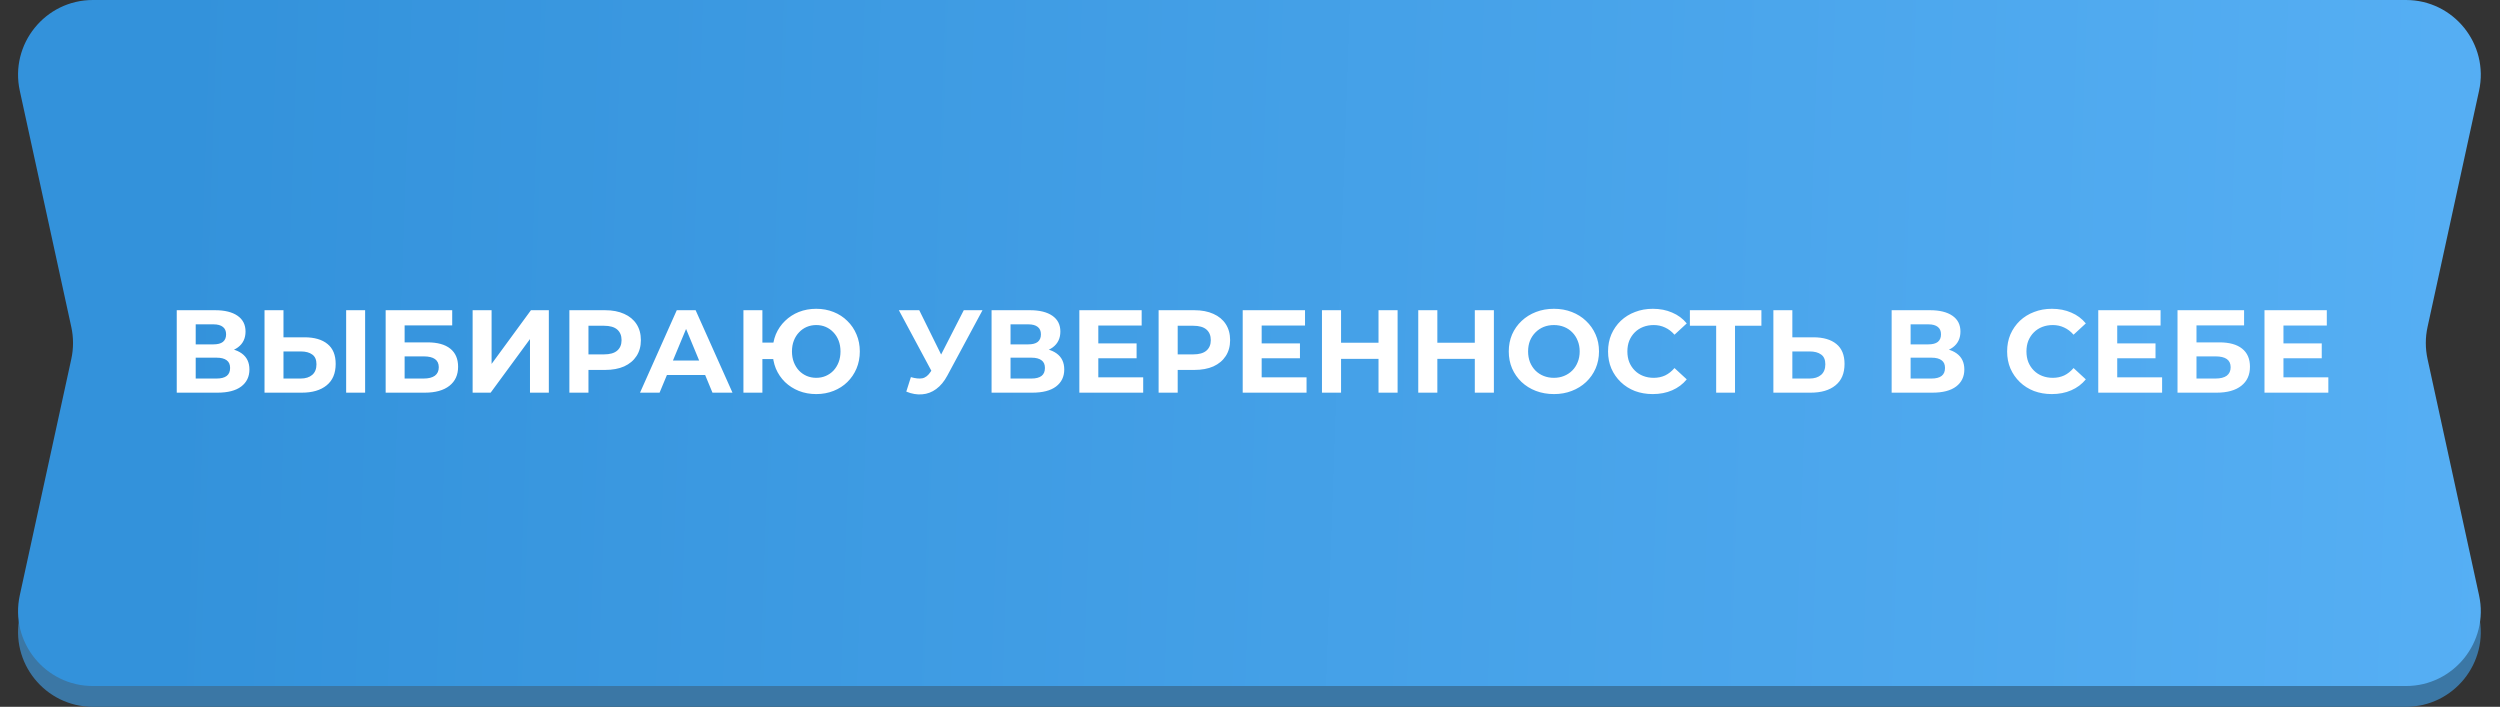
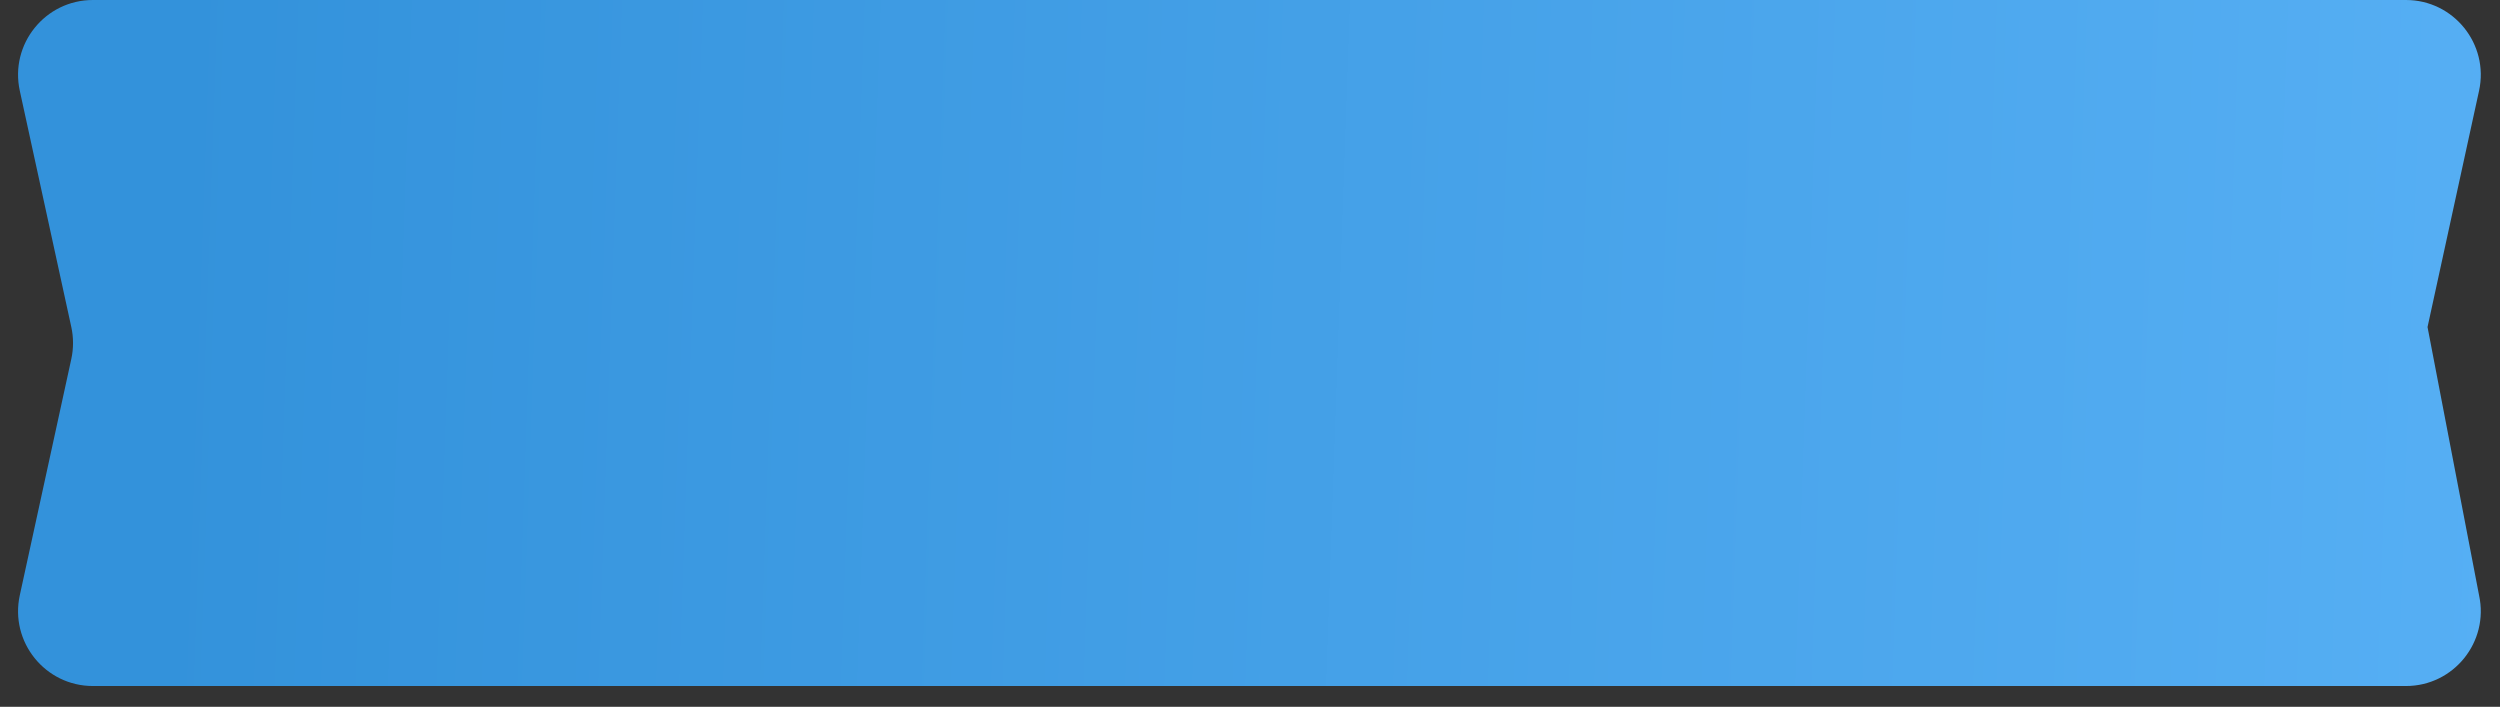
<svg xmlns="http://www.w3.org/2000/svg" width="382" height="108" viewBox="0 0 382 108" fill="none">
  <rect x="0" y="0" width="382" height="108" fill="#333333" stroke="none" />
-   <path d="M18.574 12.73C19.493 7.217 24.264 3.176 29.853 3.176H346.386C351.455 3.176 355.919 6.513 357.354 11.376L370.396 55.587L378.799 94.128C380.354 101.257 374.923 107.999 367.626 107.999H14.197C6.9 107.999 1.47 101.257 3.025 94.128L11.428 55.587L18.574 12.73Z" fill="#3B77A5" />
-   <path d="M3.025 13.871C1.47 6.742 6.9 0 14.197 0H367.626C374.923 0 380.354 6.742 378.799 13.871L370.927 49.976C370.577 51.581 370.577 53.243 370.927 54.848L378.799 90.952C380.354 98.082 374.923 104.824 367.626 104.824H14.197C6.9 104.824 1.47 98.082 3.025 90.952L10.897 54.848C11.247 53.243 11.247 51.581 10.897 49.976L3.025 13.871Z" fill="url(#paint0_linear_1175_11896)" />
-   <path d="M27.006 60V47.4H32.874C34.338 47.4 35.478 47.682 36.294 48.246C37.11 48.81 37.518 49.614 37.518 50.658C37.518 51.69 37.134 52.494 36.366 53.07C35.598 53.634 34.578 53.916 33.306 53.916L33.648 53.16C35.064 53.16 36.162 53.442 36.942 54.006C37.722 54.57 38.112 55.386 38.112 56.454C38.112 57.558 37.692 58.428 36.852 59.064C36.024 59.688 34.812 60 33.216 60H27.006ZM29.904 57.84H33.108C33.78 57.84 34.29 57.708 34.638 57.444C34.986 57.18 35.16 56.772 35.16 56.22C35.16 55.692 34.986 55.302 34.638 55.05C34.29 54.786 33.78 54.654 33.108 54.654H29.904V57.84ZM29.904 52.62H32.622C33.258 52.62 33.738 52.494 34.062 52.242C34.386 51.978 34.548 51.594 34.548 51.09C34.548 50.586 34.386 50.208 34.062 49.956C33.738 49.692 33.258 49.56 32.622 49.56H29.904V52.62ZM46.52 51.54C48.044 51.54 49.221 51.882 50.048 52.566C50.877 53.238 51.291 54.252 51.291 55.608C51.291 57.048 50.828 58.14 49.904 58.884C48.992 59.628 47.727 60 46.106 60H40.419V47.4H43.316V51.54H46.52ZM45.944 57.84C46.688 57.84 47.276 57.654 47.709 57.282C48.141 56.91 48.356 56.37 48.356 55.662C48.356 54.966 48.141 54.468 47.709 54.168C47.288 53.856 46.7 53.7 45.944 53.7H43.316V57.84H45.944ZM52.892 60V47.4H55.791V60H52.892ZM58.928 60V47.4H69.098V49.722H61.826V52.314H65.318C66.842 52.314 68 52.632 68.792 53.268C69.596 53.904 69.998 54.828 69.998 56.04C69.998 57.288 69.554 58.26 68.666 58.956C67.778 59.652 66.524 60 64.904 60H58.928ZM61.826 57.84H64.742C65.486 57.84 66.056 57.696 66.452 57.408C66.848 57.108 67.046 56.676 67.046 56.112C67.046 55.008 66.278 54.456 64.742 54.456H61.826V57.84ZM72.217 60V47.4H75.115V55.608L81.127 47.4H83.863V60H80.983V51.81L74.971 60H72.217ZM87.001 60V47.4H92.455C93.583 47.4 94.555 47.586 95.371 47.958C96.187 48.318 96.817 48.84 97.261 49.524C97.705 50.208 97.927 51.024 97.927 51.972C97.927 52.908 97.705 53.718 97.261 54.402C96.817 55.086 96.187 55.614 95.371 55.986C94.555 56.346 93.583 56.526 92.455 56.526H88.621L89.917 55.212V60H87.001ZM89.917 55.536L88.621 54.15H92.293C93.193 54.15 93.865 53.958 94.309 53.574C94.753 53.19 94.975 52.656 94.975 51.972C94.975 51.276 94.753 50.736 94.309 50.352C93.865 49.968 93.193 49.776 92.293 49.776H88.621L89.917 48.39V55.536ZM97.795 60L103.411 47.4H106.291L111.925 60H108.865L104.257 48.876H105.409L100.783 60H97.795ZM100.603 57.3L101.377 55.086H107.857L108.649 57.3H100.603ZM113.596 60V47.4H116.494V52.35H119.752V54.87H116.494V60H113.596ZM124.72 60.216C123.76 60.216 122.872 60.054 122.056 59.73C121.252 59.406 120.55 58.956 119.95 58.38C119.35 57.792 118.882 57.102 118.546 56.31C118.222 55.506 118.06 54.636 118.06 53.7C118.06 52.752 118.222 51.882 118.546 51.09C118.882 50.298 119.35 49.614 119.95 49.038C120.55 48.45 121.252 47.994 122.056 47.67C122.872 47.346 123.76 47.184 124.72 47.184C125.668 47.184 126.55 47.346 127.366 47.67C128.182 47.994 128.884 48.45 129.472 49.038C130.072 49.614 130.54 50.304 130.876 51.108C131.212 51.9 131.38 52.764 131.38 53.7C131.38 54.636 131.212 55.506 130.876 56.31C130.54 57.102 130.072 57.792 129.472 58.38C128.884 58.956 128.182 59.406 127.366 59.73C126.55 60.054 125.668 60.216 124.72 60.216ZM124.72 57.732C125.248 57.732 125.734 57.636 126.178 57.444C126.622 57.252 127.012 56.982 127.348 56.634C127.684 56.274 127.948 55.848 128.14 55.356C128.332 54.864 128.428 54.312 128.428 53.7C128.428 53.088 128.332 52.536 128.14 52.044C127.948 51.552 127.684 51.132 127.348 50.784C127.012 50.424 126.622 50.148 126.178 49.956C125.734 49.764 125.248 49.668 124.72 49.668C124.204 49.668 123.718 49.764 123.262 49.956C122.818 50.148 122.428 50.424 122.092 50.784C121.756 51.132 121.492 51.552 121.3 52.044C121.108 52.536 121.012 53.088 121.012 53.7C121.012 54.312 121.108 54.864 121.3 55.356C121.492 55.848 121.756 56.274 122.092 56.634C122.428 56.982 122.818 57.252 123.262 57.444C123.718 57.636 124.204 57.732 124.72 57.732ZM139.183 57.624C139.879 57.828 140.461 57.888 140.929 57.804C141.409 57.708 141.835 57.372 142.207 56.796L142.819 55.878L143.089 55.572L147.265 47.4H150.127L144.763 57.372C144.283 58.272 143.713 58.962 143.053 59.442C142.405 59.922 141.691 60.192 140.911 60.252C140.131 60.324 139.321 60.186 138.481 59.838L139.183 57.624ZM143.035 58.002L137.347 47.4H140.461L144.637 55.86L143.035 58.002ZM151.512 60V47.4H157.38C158.844 47.4 159.984 47.682 160.8 48.246C161.616 48.81 162.024 49.614 162.024 50.658C162.024 51.69 161.64 52.494 160.872 53.07C160.104 53.634 159.084 53.916 157.812 53.916L158.154 53.16C159.57 53.16 160.668 53.442 161.448 54.006C162.228 54.57 162.618 55.386 162.618 56.454C162.618 57.558 162.198 58.428 161.358 59.064C160.53 59.688 159.318 60 157.722 60H151.512ZM154.41 57.84H157.614C158.286 57.84 158.796 57.708 159.144 57.444C159.492 57.18 159.666 56.772 159.666 56.22C159.666 55.692 159.492 55.302 159.144 55.05C158.796 54.786 158.286 54.654 157.614 54.654H154.41V57.84ZM154.41 52.62H157.128C157.764 52.62 158.244 52.494 158.568 52.242C158.892 51.978 159.054 51.594 159.054 51.09C159.054 50.586 158.892 50.208 158.568 49.956C158.244 49.692 157.764 49.56 157.128 49.56H154.41V52.62ZM167.606 52.476H173.672V54.744H167.606V52.476ZM167.822 57.66H174.68V60H164.924V47.4H174.446V49.74H167.822V57.66ZM177.036 60V47.4H182.49C183.618 47.4 184.59 47.586 185.406 47.958C186.222 48.318 186.852 48.84 187.296 49.524C187.74 50.208 187.962 51.024 187.962 51.972C187.962 52.908 187.74 53.718 187.296 54.402C186.852 55.086 186.222 55.614 185.406 55.986C184.59 56.346 183.618 56.526 182.49 56.526H178.656L179.952 55.212V60H177.036ZM179.952 55.536L178.656 54.15H182.328C183.228 54.15 183.9 53.958 184.344 53.574C184.788 53.19 185.01 52.656 185.01 51.972C185.01 51.276 184.788 50.736 184.344 50.352C183.9 49.968 183.228 49.776 182.328 49.776H178.656L179.952 48.39V55.536ZM192.567 52.476H198.633V54.744H192.567V52.476ZM192.783 57.66H199.641V60H189.885V47.4H199.407V49.74H192.783V57.66ZM210.637 47.4H213.553V60H210.637V47.4ZM204.913 60H201.997V47.4H204.913V60ZM210.853 54.834H204.697V52.368H210.853V54.834ZM225.35 47.4H228.266V60H225.35V47.4ZM219.626 60H216.71V47.4H219.626V60ZM225.566 54.834H219.41V52.368H225.566V54.834ZM237.452 60.216C236.456 60.216 235.532 60.054 234.68 59.73C233.84 59.406 233.108 58.95 232.484 58.362C231.872 57.774 231.392 57.084 231.044 56.292C230.708 55.5 230.54 54.636 230.54 53.7C230.54 52.764 230.708 51.9 231.044 51.108C231.392 50.316 231.878 49.626 232.502 49.038C233.126 48.45 233.858 47.994 234.698 47.67C235.538 47.346 236.45 47.184 237.434 47.184C238.43 47.184 239.342 47.346 240.17 47.67C241.01 47.994 241.736 48.45 242.348 49.038C242.972 49.626 243.458 50.316 243.806 51.108C244.154 51.888 244.328 52.752 244.328 53.7C244.328 54.636 244.154 55.506 243.806 56.31C243.458 57.102 242.972 57.792 242.348 58.38C241.736 58.956 241.01 59.406 240.17 59.73C239.342 60.054 238.436 60.216 237.452 60.216ZM237.434 57.732C237.998 57.732 238.514 57.636 238.982 57.444C239.462 57.252 239.882 56.976 240.242 56.616C240.602 56.256 240.878 55.83 241.07 55.338C241.274 54.846 241.376 54.3 241.376 53.7C241.376 53.1 241.274 52.554 241.07 52.062C240.878 51.57 240.602 51.144 240.242 50.784C239.894 50.424 239.48 50.148 239 49.956C238.52 49.764 237.998 49.668 237.434 49.668C236.87 49.668 236.348 49.764 235.868 49.956C235.4 50.148 234.986 50.424 234.626 50.784C234.266 51.144 233.984 51.57 233.78 52.062C233.588 52.554 233.492 53.1 233.492 53.7C233.492 54.288 233.588 54.834 233.78 55.338C233.984 55.83 234.26 56.256 234.608 56.616C234.968 56.976 235.388 57.252 235.868 57.444C236.348 57.636 236.87 57.732 237.434 57.732ZM252.533 60.216C251.561 60.216 250.655 60.06 249.815 59.748C248.987 59.424 248.267 58.968 247.655 58.38C247.043 57.792 246.563 57.102 246.215 56.31C245.879 55.518 245.711 54.648 245.711 53.7C245.711 52.752 245.879 51.882 246.215 51.09C246.563 50.298 247.043 49.608 247.655 49.02C248.279 48.432 249.005 47.982 249.833 47.67C250.661 47.346 251.567 47.184 252.551 47.184C253.643 47.184 254.627 47.376 255.503 47.76C256.391 48.132 257.135 48.684 257.735 49.416L255.863 51.144C255.431 50.652 254.951 50.286 254.423 50.046C253.895 49.794 253.319 49.668 252.695 49.668C252.107 49.668 251.567 49.764 251.075 49.956C250.583 50.148 250.157 50.424 249.797 50.784C249.437 51.144 249.155 51.57 248.951 52.062C248.759 52.554 248.663 53.1 248.663 53.7C248.663 54.3 248.759 54.846 248.951 55.338C249.155 55.83 249.437 56.256 249.797 56.616C250.157 56.976 250.583 57.252 251.075 57.444C251.567 57.636 252.107 57.732 252.695 57.732C253.319 57.732 253.895 57.612 254.423 57.372C254.951 57.12 255.431 56.742 255.863 56.238L257.735 57.966C257.135 58.698 256.391 59.256 255.503 59.64C254.627 60.024 253.637 60.216 252.533 60.216ZM262.23 60V49.11L262.896 49.776H258.216V47.4H269.142V49.776H264.462L265.11 49.11V60H262.23ZM277.075 51.54C278.599 51.54 279.775 51.882 280.603 52.566C281.431 53.238 281.845 54.252 281.845 55.608C281.845 57.048 281.383 58.14 280.459 58.884C279.547 59.628 278.281 60 276.661 60H270.973V47.4H273.871V51.54H277.075ZM276.499 57.84C277.243 57.84 277.831 57.654 278.263 57.282C278.695 56.91 278.911 56.37 278.911 55.662C278.911 54.966 278.695 54.468 278.263 54.168C277.843 53.856 277.255 53.7 276.499 53.7H273.871V57.84H276.499ZM289.044 60V47.4H294.912C296.376 47.4 297.516 47.682 298.332 48.246C299.148 48.81 299.556 49.614 299.556 50.658C299.556 51.69 299.172 52.494 298.404 53.07C297.636 53.634 296.616 53.916 295.344 53.916L295.686 53.16C297.102 53.16 298.2 53.442 298.98 54.006C299.76 54.57 300.15 55.386 300.15 56.454C300.15 57.558 299.73 58.428 298.89 59.064C298.062 59.688 296.85 60 295.254 60H289.044ZM291.942 57.84H295.146C295.818 57.84 296.328 57.708 296.676 57.444C297.024 57.18 297.198 56.772 297.198 56.22C297.198 55.692 297.024 55.302 296.676 55.05C296.328 54.786 295.818 54.654 295.146 54.654H291.942V57.84ZM291.942 52.62H294.66C295.296 52.62 295.776 52.494 296.1 52.242C296.424 51.978 296.586 51.594 296.586 51.09C296.586 50.586 296.424 50.208 296.1 49.956C295.776 49.692 295.296 49.56 294.66 49.56H291.942V52.62ZM313.511 60.216C312.539 60.216 311.633 60.06 310.793 59.748C309.965 59.424 309.245 58.968 308.633 58.38C308.021 57.792 307.541 57.102 307.193 56.31C306.857 55.518 306.689 54.648 306.689 53.7C306.689 52.752 306.857 51.882 307.193 51.09C307.541 50.298 308.021 49.608 308.633 49.02C309.257 48.432 309.983 47.982 310.811 47.67C311.639 47.346 312.545 47.184 313.529 47.184C314.621 47.184 315.605 47.376 316.481 47.76C317.369 48.132 318.113 48.684 318.713 49.416L316.841 51.144C316.409 50.652 315.929 50.286 315.401 50.046C314.873 49.794 314.297 49.668 313.673 49.668C313.085 49.668 312.545 49.764 312.053 49.956C311.561 50.148 311.135 50.424 310.775 50.784C310.415 51.144 310.133 51.57 309.929 52.062C309.737 52.554 309.641 53.1 309.641 53.7C309.641 54.3 309.737 54.846 309.929 55.338C310.133 55.83 310.415 56.256 310.775 56.616C311.135 56.976 311.561 57.252 312.053 57.444C312.545 57.636 313.085 57.732 313.673 57.732C314.297 57.732 314.873 57.612 315.401 57.372C315.929 57.12 316.409 56.742 316.841 56.238L318.713 57.966C318.113 58.698 317.369 59.256 316.481 59.64C315.605 60.024 314.615 60.216 313.511 60.216ZM323.296 52.476H329.362V54.744H323.296V52.476ZM323.512 57.66H330.37V60H320.614V47.4H330.136V49.74H323.512V57.66ZM332.725 60V47.4H342.895V49.722H335.623V52.314H339.115C340.639 52.314 341.797 52.632 342.589 53.268C343.393 53.904 343.795 54.828 343.795 56.04C343.795 57.288 343.351 58.26 342.463 58.956C341.575 59.652 340.321 60 338.701 60H332.725ZM335.623 57.84H338.539C339.283 57.84 339.853 57.696 340.249 57.408C340.645 57.108 340.843 56.676 340.843 56.112C340.843 55.008 340.075 54.456 338.539 54.456H335.623V57.84ZM348.696 52.476H354.762V54.744H348.696V52.476ZM348.912 57.66H355.77V60H346.014V47.4H355.536V49.74H348.912V57.66Z" fill="white" />
+   <path d="M3.025 13.871C1.47 6.742 6.9 0 14.197 0H367.626C374.923 0 380.354 6.742 378.799 13.871L370.927 49.976L378.799 90.952C380.354 98.082 374.923 104.824 367.626 104.824H14.197C6.9 104.824 1.47 98.082 3.025 90.952L10.897 54.848C11.247 53.243 11.247 51.581 10.897 49.976L3.025 13.871Z" fill="url(#paint0_linear_1175_11896)" />
  <defs>
    <linearGradient id="paint0_linear_1175_11896" x1="25.296" y1="51.423" x2="383.251" y2="63.912" gradientUnits="userSpaceOnUse">
      <stop stop-color="#3392DB" />
      <stop offset="1" stop-color="#56AFF4" />
    </linearGradient>
  </defs>
</svg>